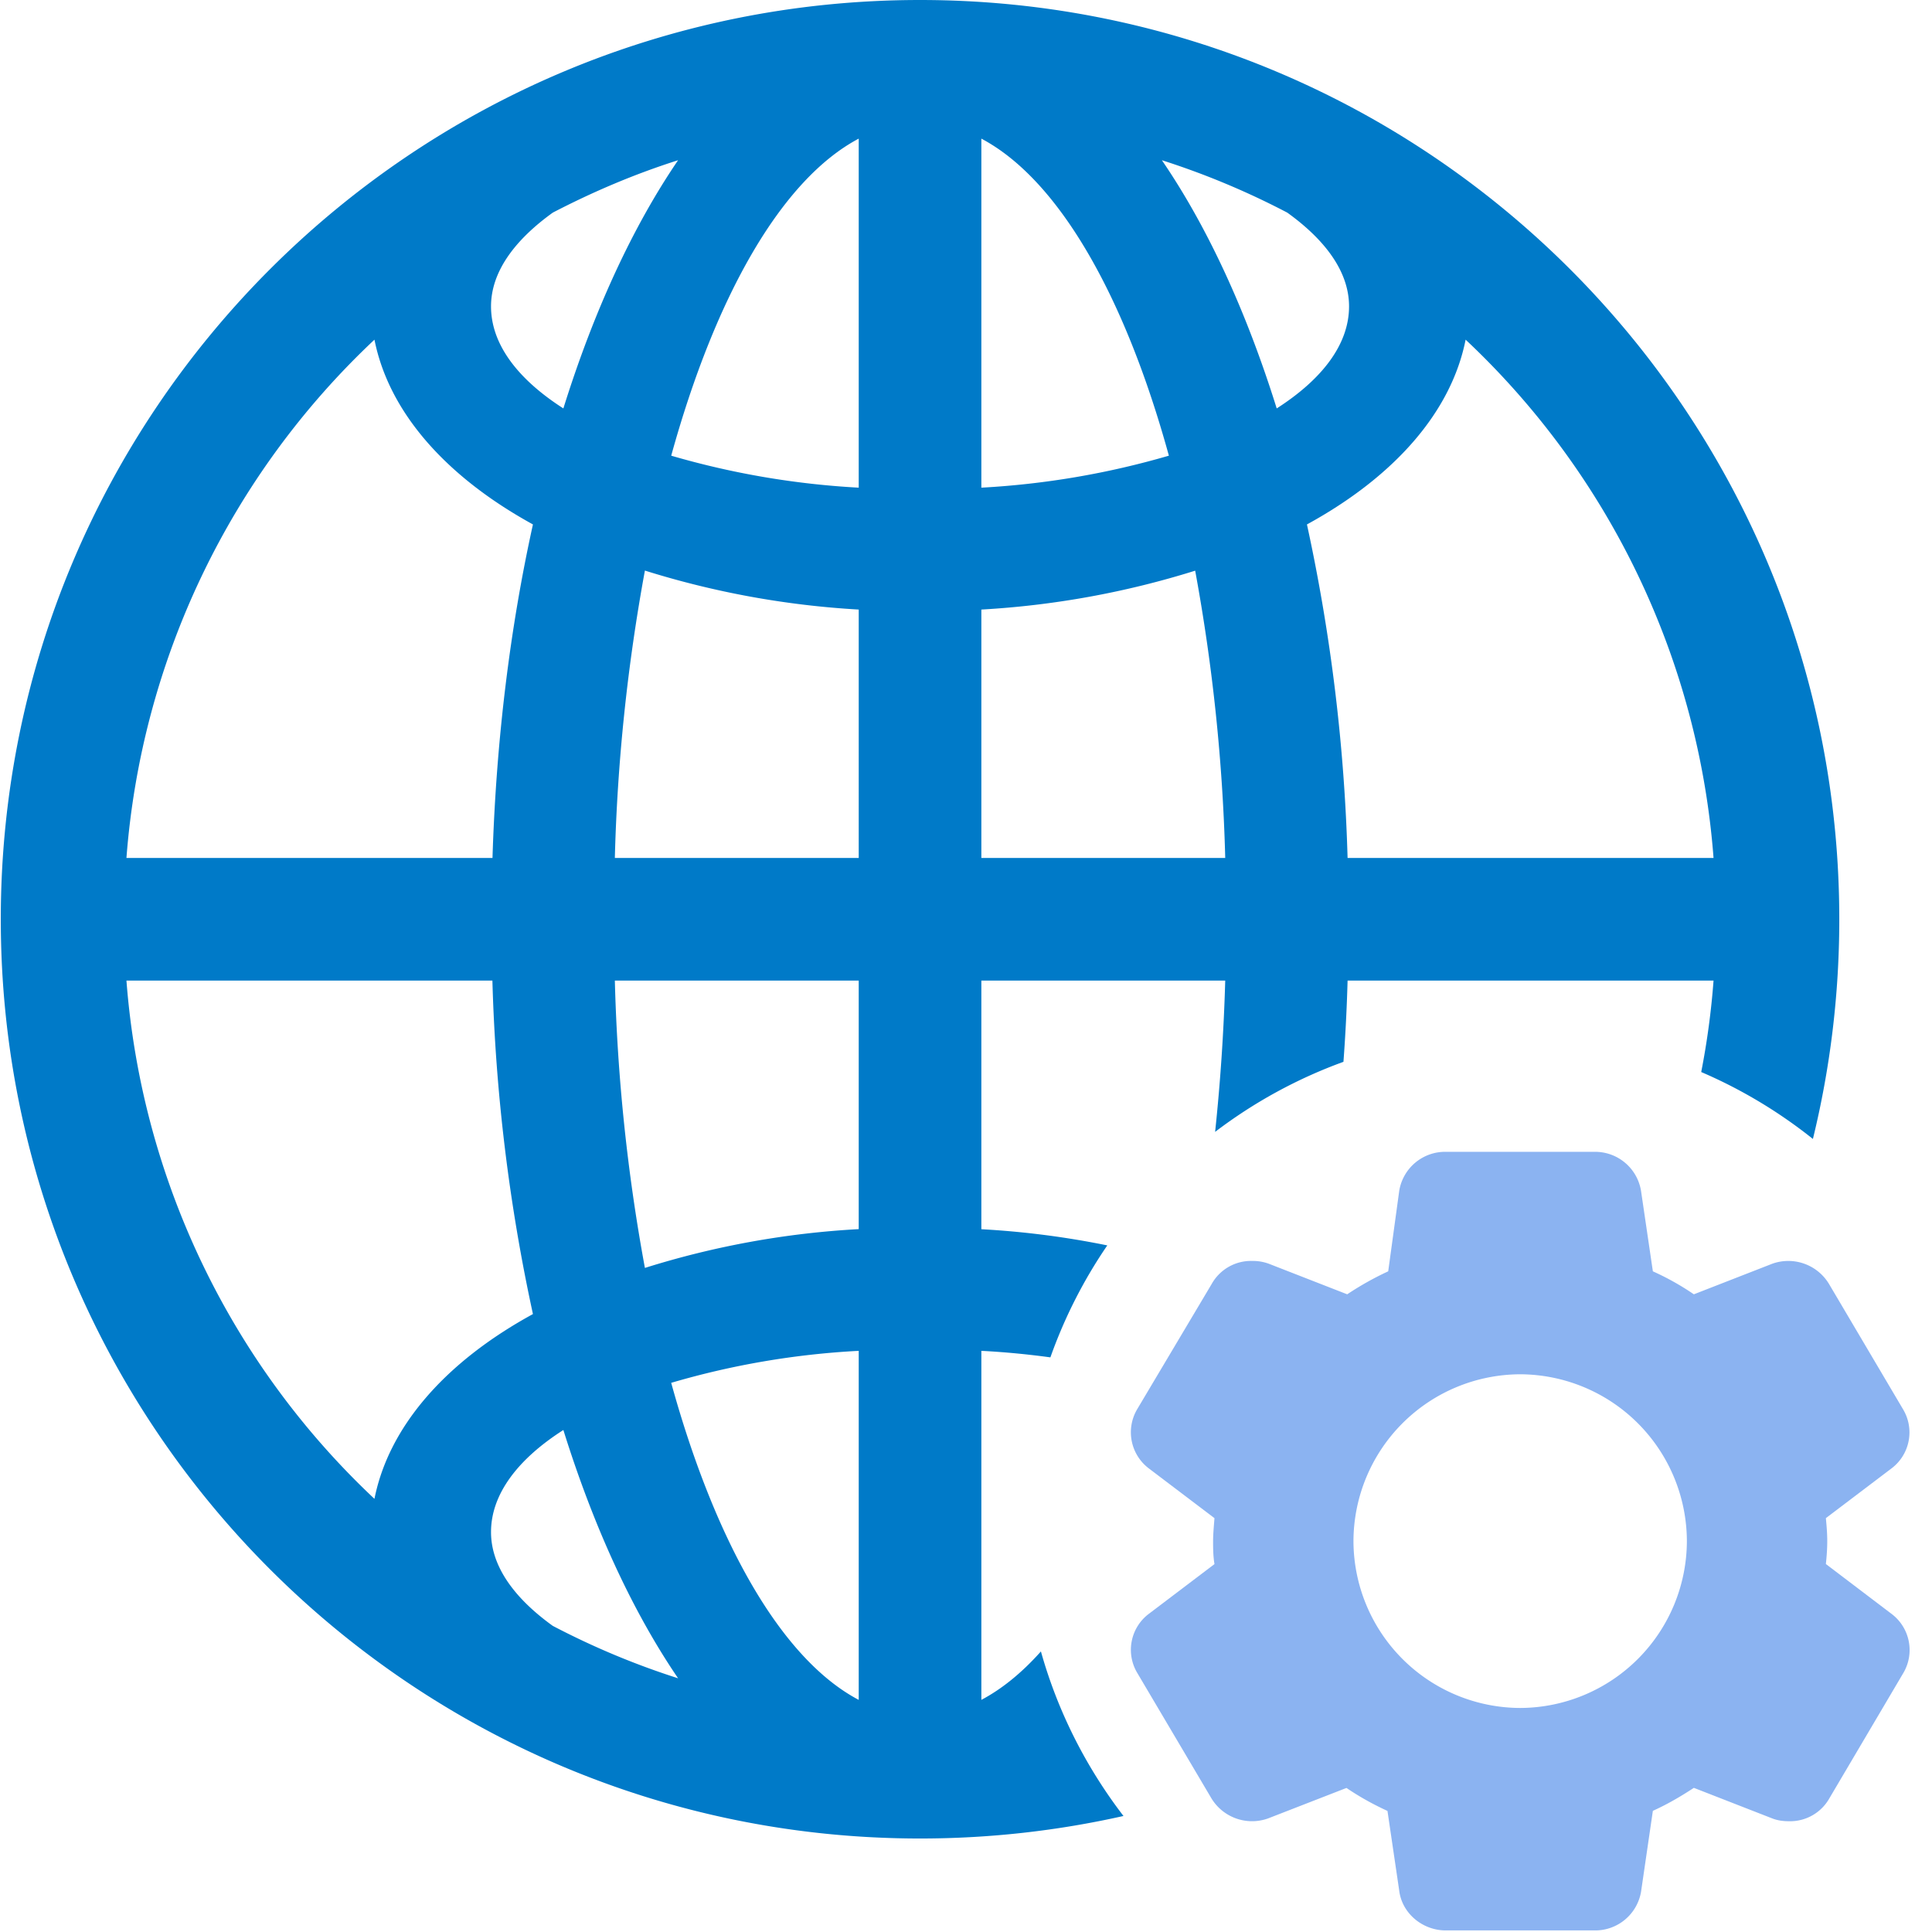
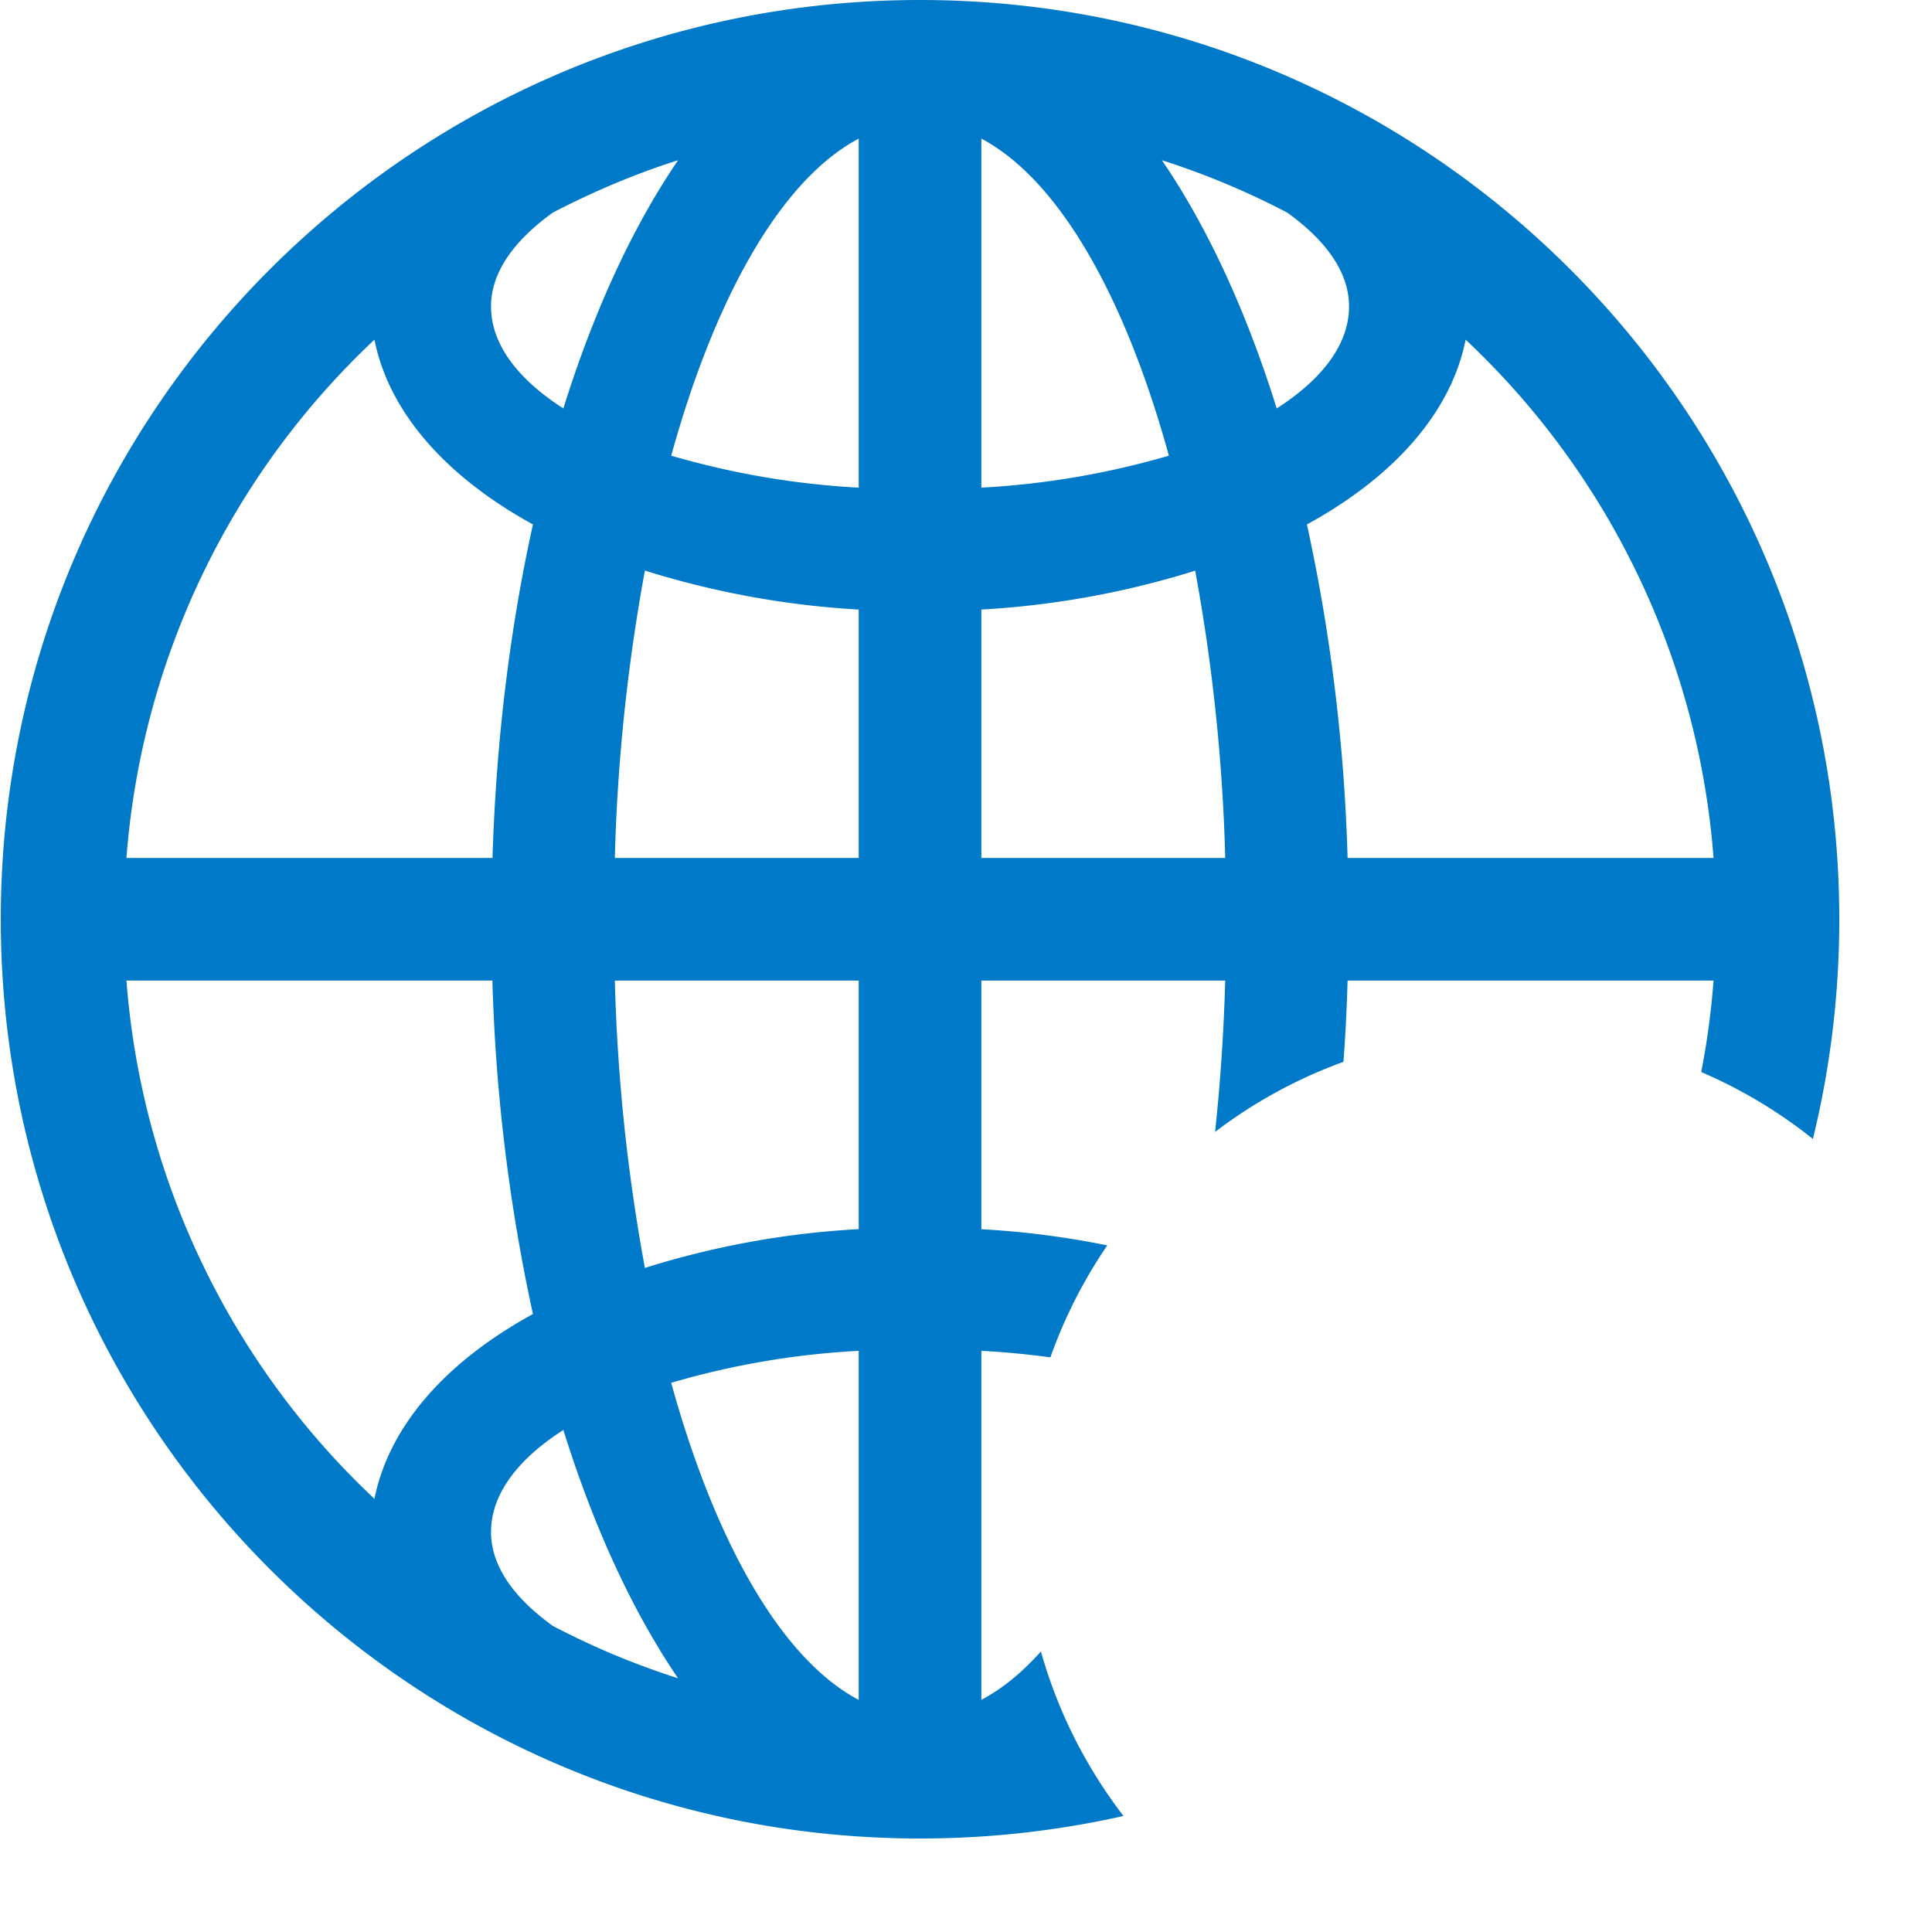
<svg xmlns="http://www.w3.org/2000/svg" t="1757663027064" class="icon" viewBox="0 0 1024 1024" version="1.1" p-id="1165" width="200" height="200">
  <path d="M0.416 487.223C0.416 218.081 218.546 0 487.639 0c269.142 0 487.223 218.081 487.223 487.223 0 40.147-4.872 79.125-13.983 116.446a257.838 257.838 0 0 0-59.198-35.47c3.118-15.932 5.311-32.157 6.529-48.479h-193.963c-0.39 14.373-1.121 28.746-2.193 43.07a257.302 257.302 0 0 0-68.016 37.126c2.728-25.823 4.58-52.62 5.359-80.197h-129.26v131.794c22.412 1.218 44.727 4.093 66.75 8.575a257.254 257.254 0 0 0-30.159 59.344c-12.132-1.657-24.361-2.826-36.59-3.459v184.998c10.963-5.798 21.535-14.422 31.572-25.677 8.965 32.011 24.02 61.488 43.753 87.213-34.69 7.796-70.745 11.937-107.822 11.937-269.093 0-487.223-218.081-487.223-487.223z m358.986-402.3c-23.046 7.308-45.214 16.76-66.408 27.772-20.317 14.617-32.741 31.475-32.741 49.697 0 20.074 14.178 38.588 38.344 54.082 16.176-51.743 36.834-96.421 60.805-131.55zM282.469 277.961c-46.578-25.579-76.445-59.831-83.997-97.932a420.717 420.717 0 0 0-131.453 274.696h194.012c1.949-62.998 9.452-122.585 21.438-176.764z m-215.45 241.76a420.717 420.717 0 0 0 131.453 274.696c7.552-38.101 37.419-72.499 83.997-97.932a956.564 956.564 0 0 1-21.487-176.764H67.019z m193.233 292.334c0 18.173 12.424 35.08 32.741 49.697 21.292 11.157 43.509 20.463 66.408 27.772-23.971-35.177-44.63-79.807-60.805-131.599-24.166 15.445-38.344 34.057-38.344 54.082z m95.496-79.125c23.484 84.972 58.613 146.557 99.393 168.043v-184.998a431.631 431.631 0 0 0-99.393 16.955z m-13.935-60.903a461.449 461.449 0 0 1 113.328-20.561v-131.745H325.881c1.316 51.11 6.626 102.024 15.932 152.306z m-15.932-217.301h129.26V323.077a467.539 467.539 0 0 1-113.328-20.658c-9.257 50.281-14.617 101.196-15.932 152.306z m29.867-213.209a438.988 438.988 0 0 0 99.393 16.955V73.473c-40.781 21.584-75.909 83.071-99.393 168.092z m552.462 213.209a420.327 420.327 0 0 0-131.404-274.696c-7.552 38.101-37.419 72.401-84.095 97.932a956.418 956.418 0 0 1 21.535 176.764h193.963z m-193.184-292.334c0-18.222-12.424-35.08-32.741-49.697a415.845 415.845 0 0 0-66.457-27.772c24.02 35.129 44.678 79.807 60.854 131.55 24.166-15.494 38.344-34.008 38.344-54.082z m-95.496 79.125c-23.387-84.972-58.564-146.459-99.393-168.043v184.998a438.988 438.988 0 0 0 99.393-16.955z m13.935 60.952a467.003 467.003 0 0 1-113.328 20.61v131.648h129.26a979.22 979.22 0 0 0-15.932-152.257z" fill="#007AC8" p-id="1166" />
-   <path d="M1002.731 855.514l-34.983-26.554c0.39-3.654 0.731-7.747 0.731-12.181 0-4.385-0.39-8.429-0.731-12.132l34.983-26.505a23.874 23.874 0 0 0 5.847-31.328l-38.978-65.97a25.189 25.189 0 0 0-30.208-11.06l-41.609 16.225a141.1 141.1 0 0 0-21.73-12.181l-6.236-42.388a24.653 24.653 0 0 0-24.702-20.951H766.33a24.653 24.653 0 0 0-24.702 20.61l-5.847 42.729a160.784 160.784 0 0 0-21.73 12.181l-41.609-16.225a24.751 24.751 0 0 0-8.867-1.462 23.874 23.874 0 0 0-21.34 12.181l-39.416 66.262a24.02 24.02 0 0 0 5.895 31.377l34.983 26.505c-0.341 4.385-0.731 8.478-0.731 12.181 0 3.654 0 7.747 0.731 12.181l-34.983 26.505a23.874 23.874 0 0 0-5.847 31.328l38.978 65.921a25.189 25.189 0 0 0 30.208 11.06l41.609-16.176c7.016 4.775 14.373 8.819 21.73 12.181l6.236 42.34c1.462 11.791 12.181 20.999 24.702 20.999h78.784a24.653 24.653 0 0 0 24.702-20.658l6.236-42.729c7.357-3.313 14.373-7.357 21.73-12.181l41.609 16.225c2.923 1.121 5.847 1.462 8.819 1.462a23.874 23.874 0 0 0 21.389-12.132l39.368-66.701a23.971 23.971 0 0 0-6.236-30.939z m-108.651-38.685a88.675 88.675 0 0 1-88.333 88.431 88.675 88.675 0 0 1-88.382-88.431 88.675 88.675 0 0 1 88.382-88.431 88.675 88.675 0 0 1 88.333 88.431z" fill="#8BB3F1" p-id="1167" />
</svg>